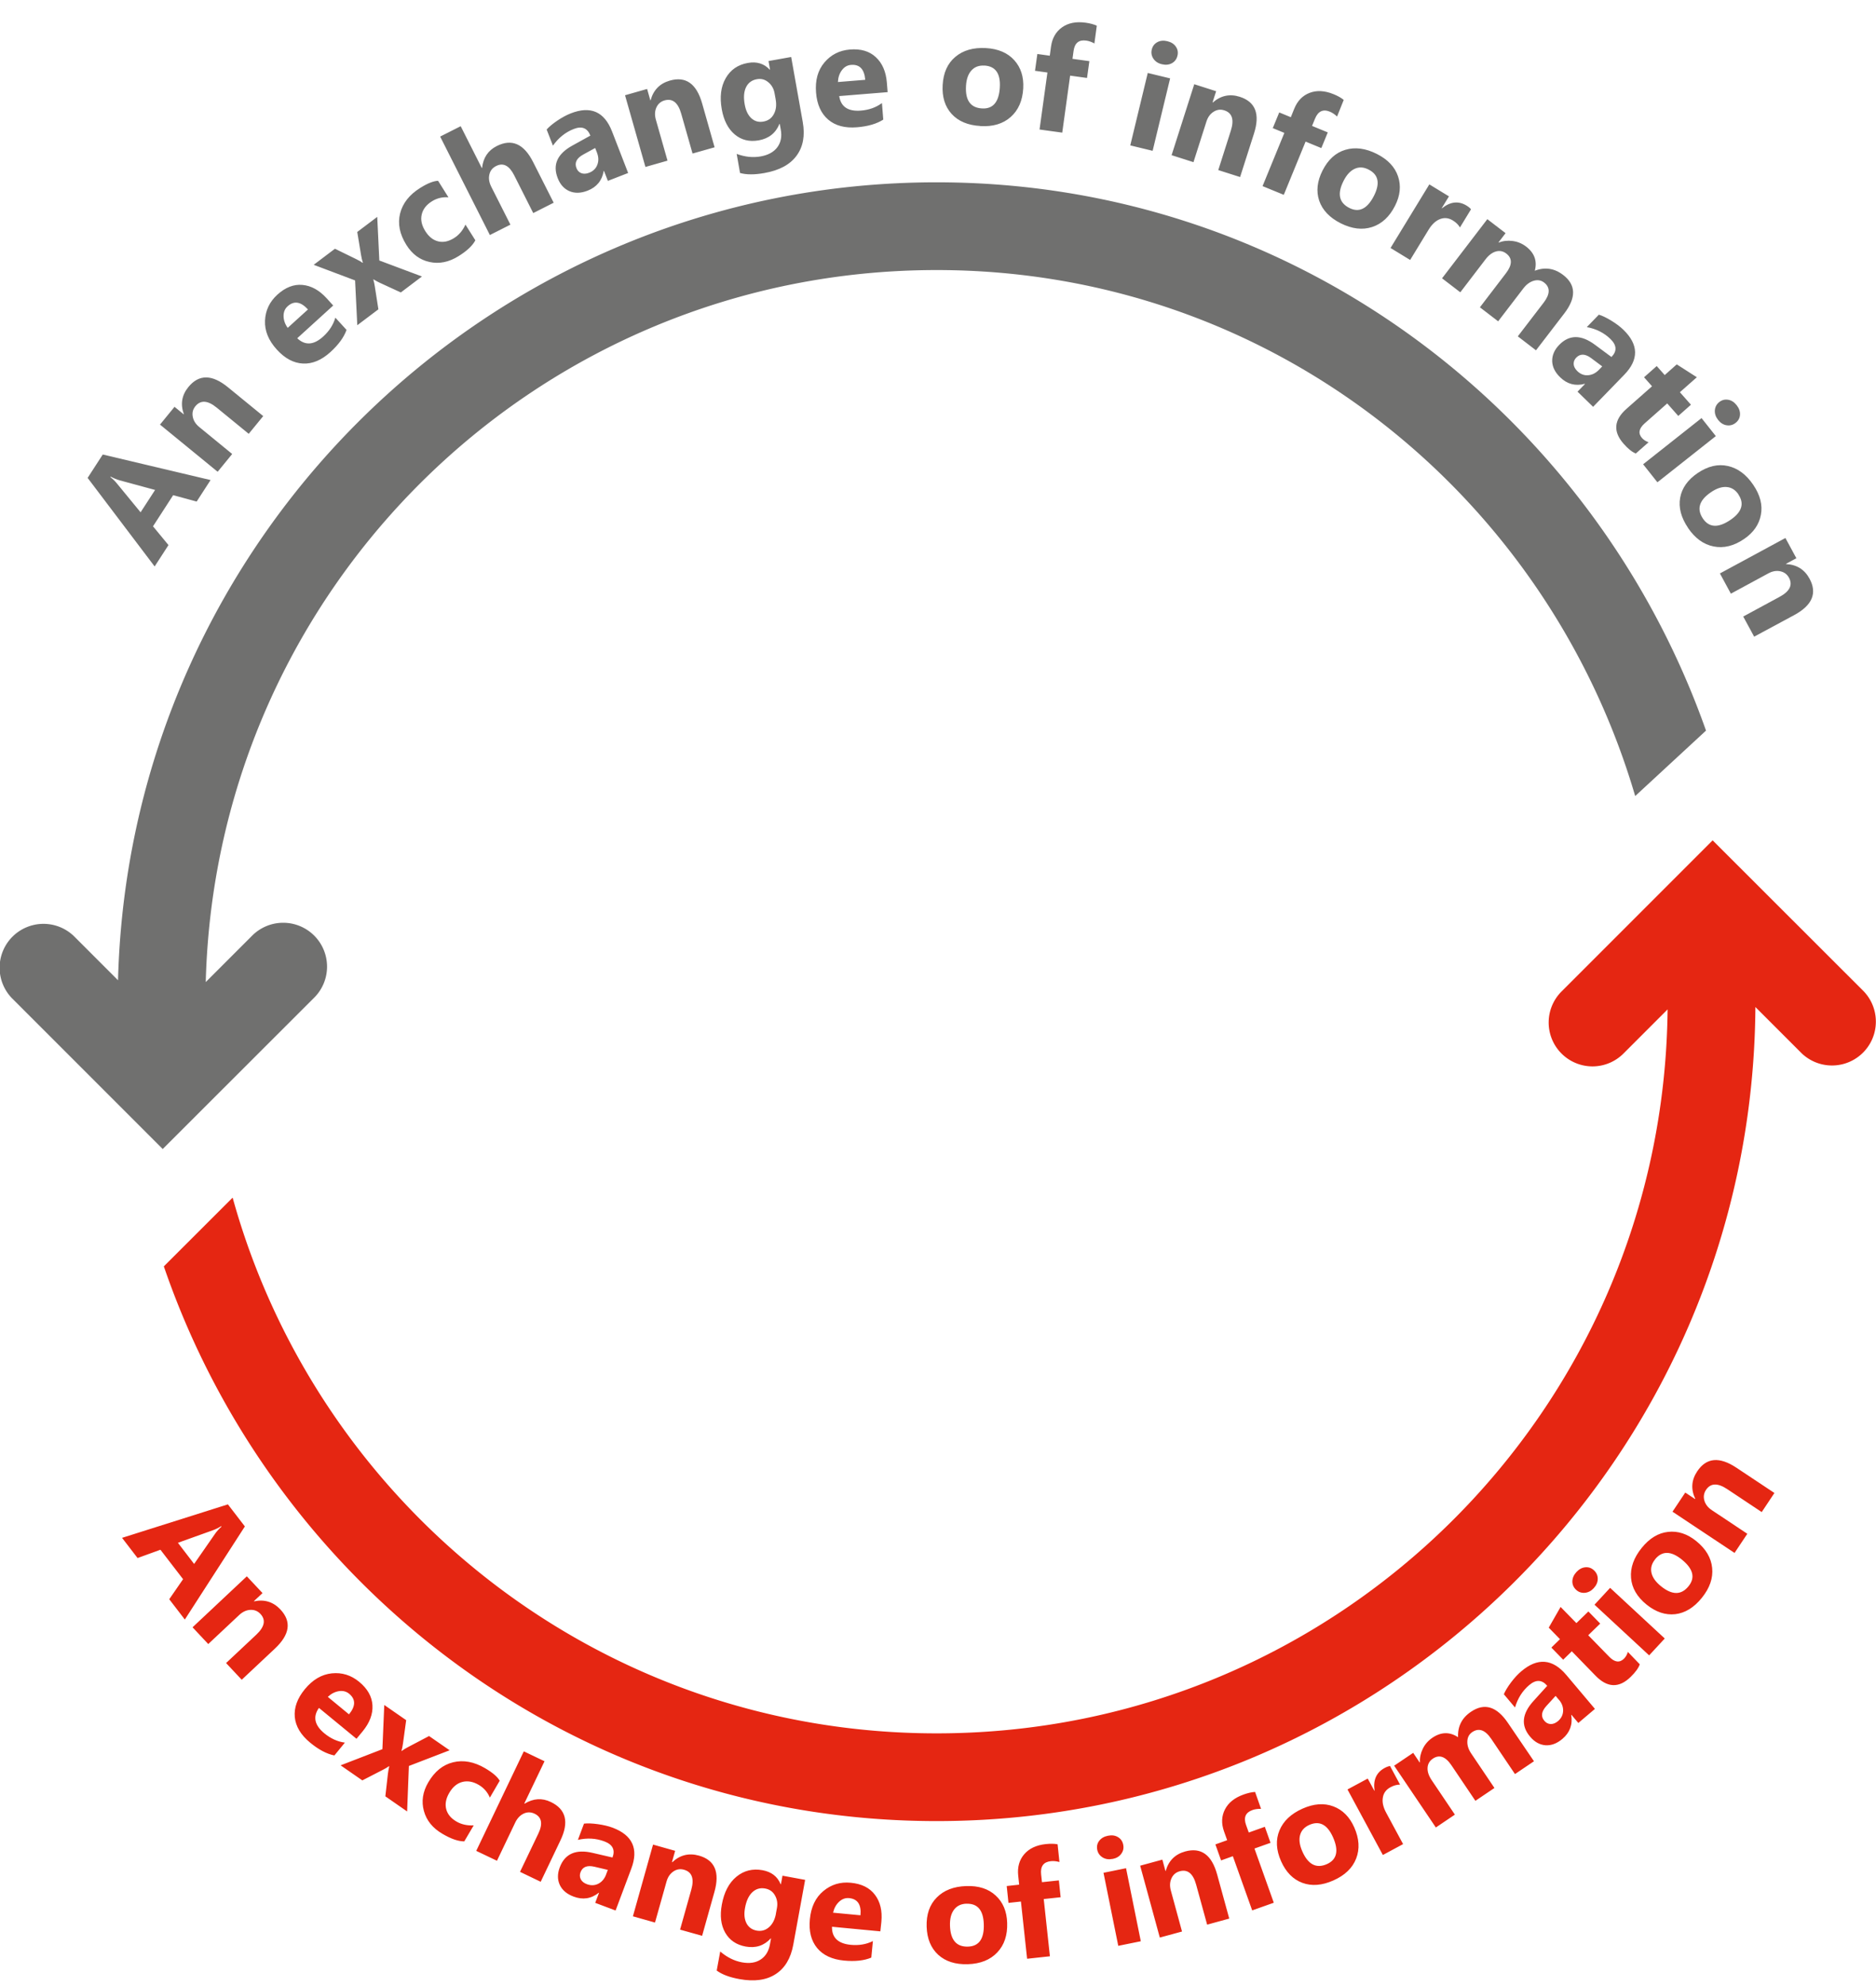
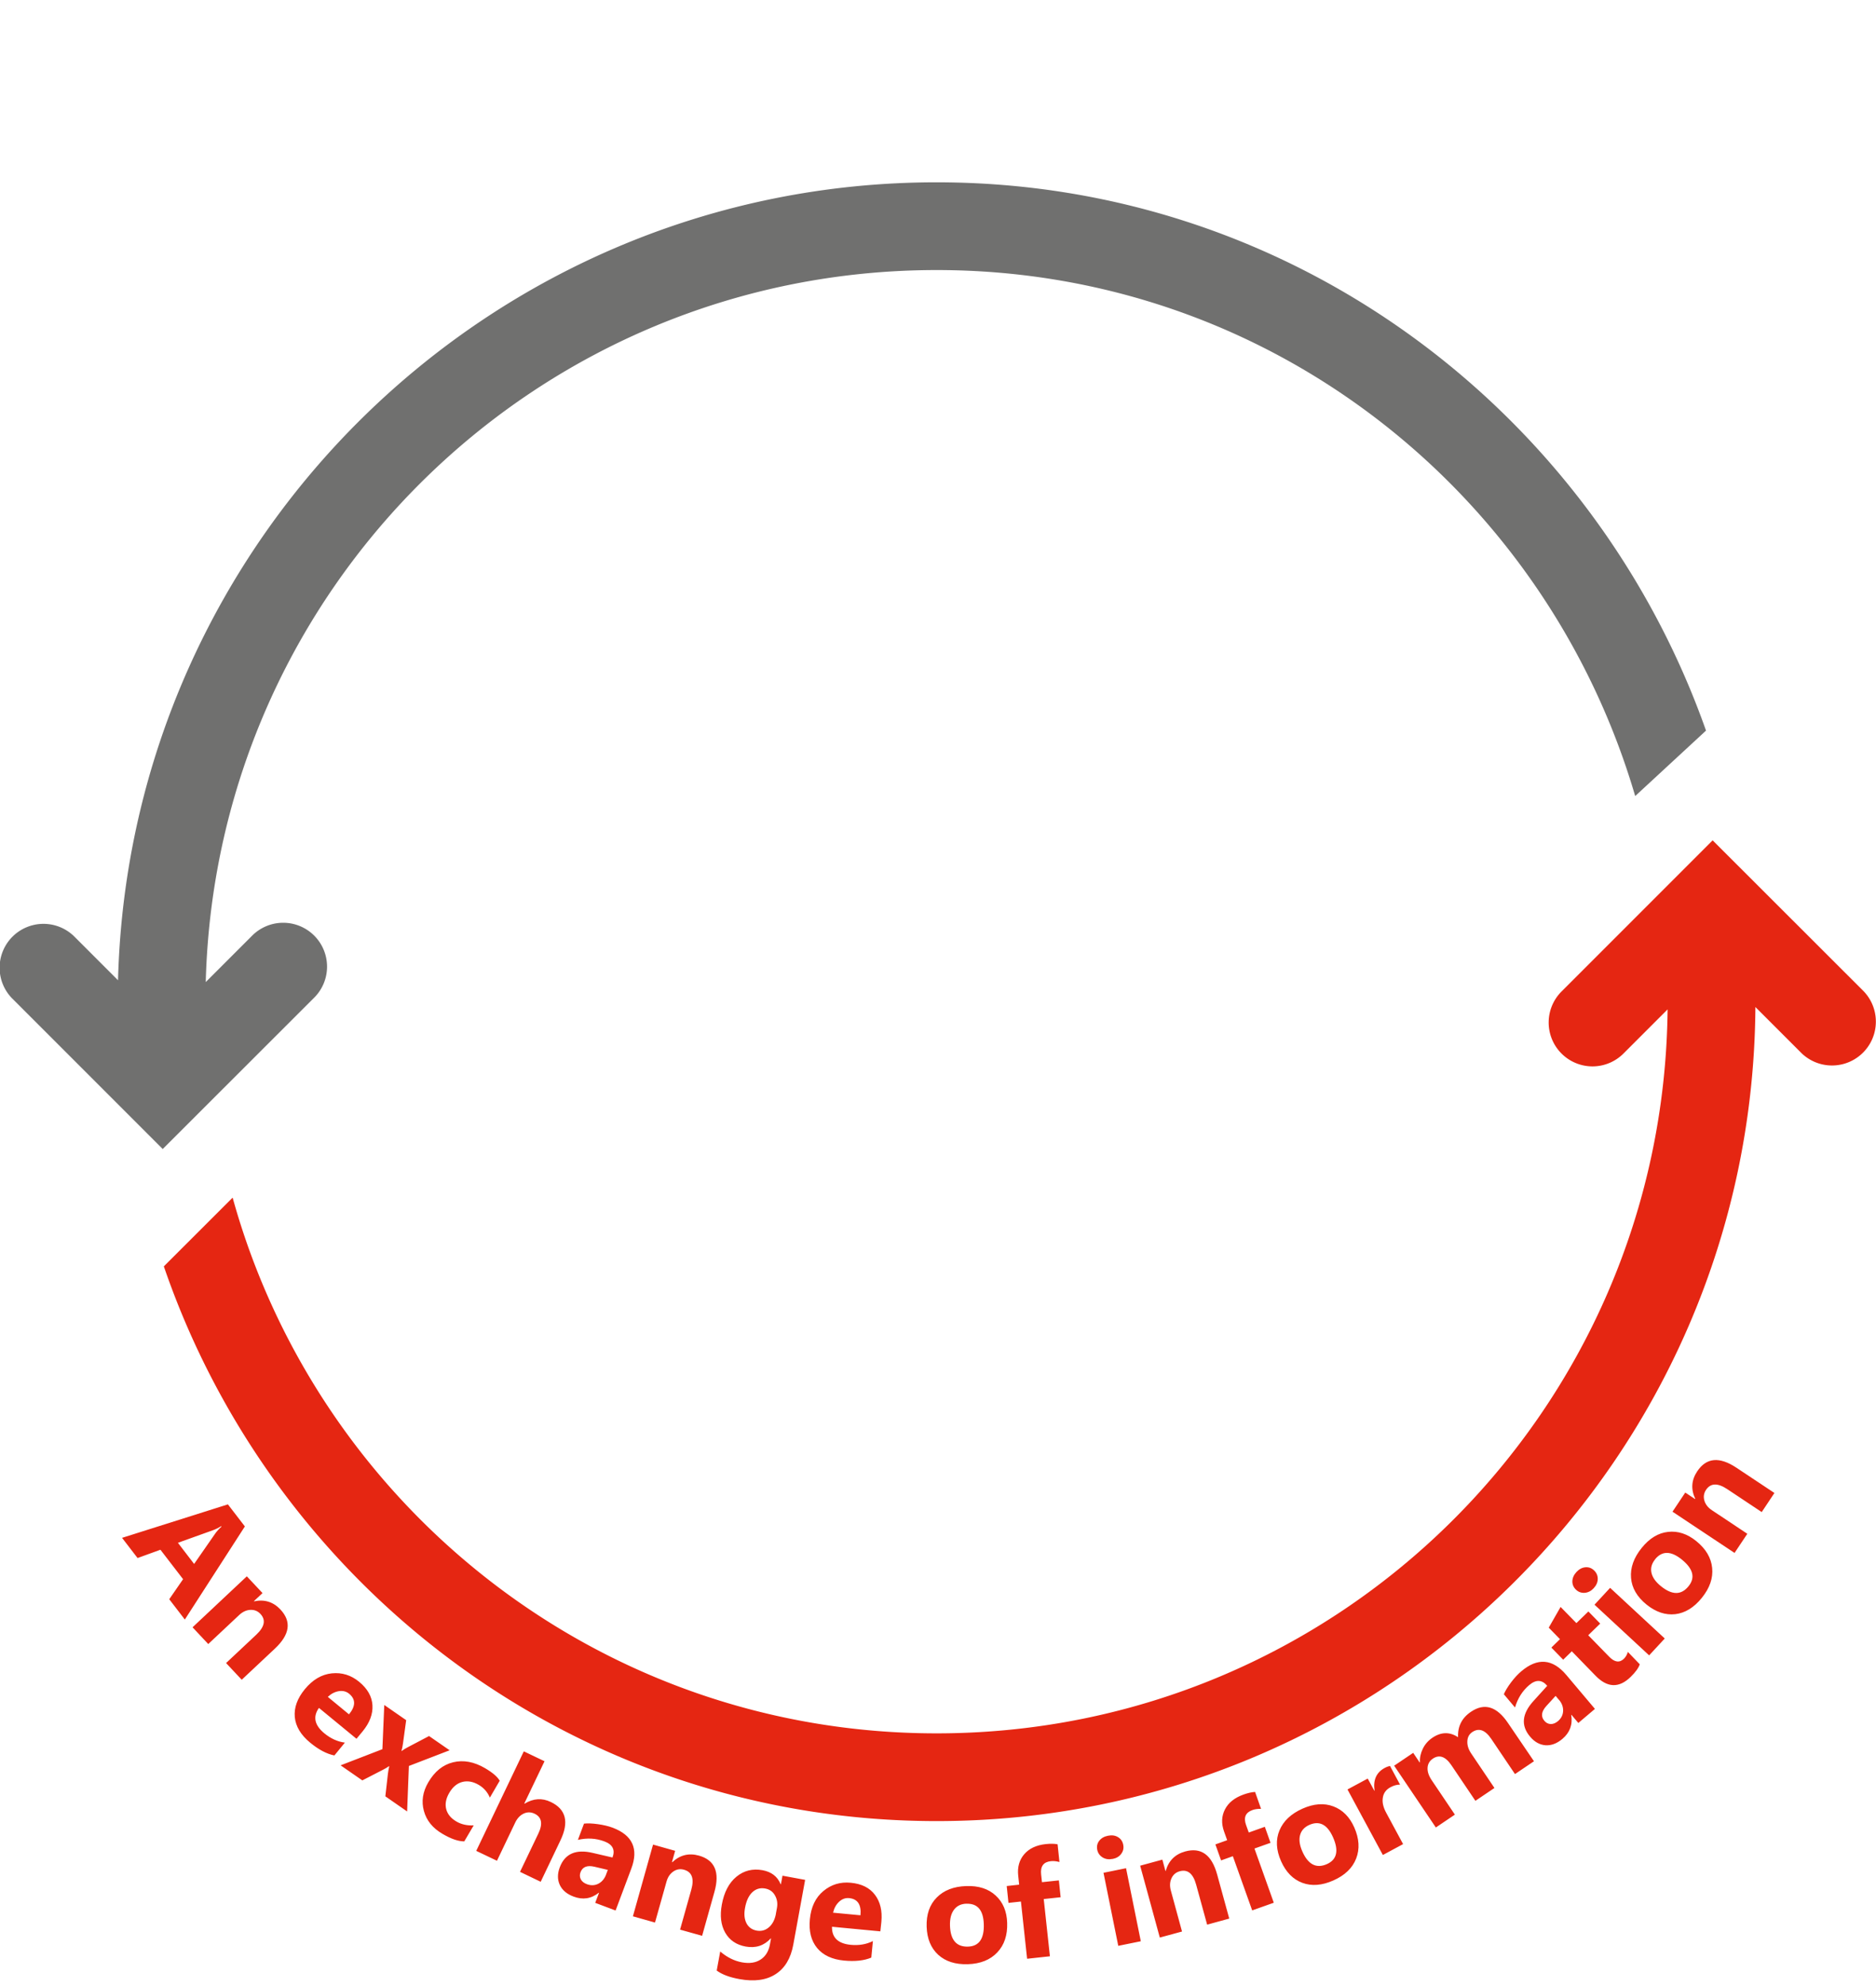
<svg xmlns="http://www.w3.org/2000/svg" version="1.1" viewBox="0 0 26.862 28.431">
  <g transform="translate(-84.087 -118.74)">
    <path d="m97.498 121.35c-6.368 0-11.558 5.093-11.721 11.423l-0.631-0.631a0.628 0.628 0 0 0-0.888 0.888l2.159 2.159 2.161-2.159a0.628 0.628 0 1 0-0.887-0.889l-0.658 0.658c0.148-5.662 4.768-10.193 10.466-10.193 4.762 0 8.727 3.185 10.002 7.53l1.014-0.937c-1.609-4.557-5.913-7.849-11.016-7.849z" style="fill:#70706f" />
    <path d="m108.61 130.77-2.159 2.159a0.628 0.628 0 0 0 0.437 1.077 0.628 0.628 0 0 0 0.451-0.19l0.626-0.626c-0.058 5.74-4.713 10.364-10.468 10.364-4.817 0-8.854-3.248-10.079-7.669l-0.985 0.984c1.581 4.61 5.926 7.941 11.065 7.941 6.444 0 11.684-5.219 11.724-11.654l0.661 0.661a0.628 0.628 0 0 0 0.887-0.889z" style="fill:#e52612" />
  </g>
  <g transform="rotate(209.46 13.478 14.428)" style="fill:#70706f">
-     <path d="m5.957 24.779 0.278 0.174-0.315 0.502q-0.132 0.21 0.018 0.304 0.072 0.045 0.154 0.019 0.082-0.026 0.135-0.112l0.323-0.515 0.279 0.175-0.567 0.903-0.279-0.175 0.09-0.143-0.004-0.002q-0.203 0.102-0.394-0.017-0.3-0.188-0.066-0.561zm1.591 0.891q0.239 0.119 0.31 0.32 0.069 0.202-0.045 0.431-0.118 0.237-0.326 0.3-0.209 0.064-0.45-0.056-0.238-0.118-0.306-0.32-0.069-0.201 0.04-0.421 0.118-0.238 0.327-0.306 0.208-0.069 0.45 0.051zm-0.393 0.772q0.104 0.052 0.198 0.009 0.094-0.043 0.159-0.175 0.137-0.275-0.085-0.386-0.212-0.105-0.352 0.177-0.133 0.268 0.081 0.374zm0.778 0.785q0.077 0.032 0.108 0.097 0.03 0.066 0.003 0.133-0.028 0.068-0.095 0.092t-0.144-0.008q-0.078-0.032-0.109-0.095-0.031-0.063-0.003-0.132 0.028-0.069 0.096-0.094 0.066-0.025 0.144 0.007zm0.317-1.205 0.305 0.124-0.403 0.987-0.305-0.124zm0.472 0.207q0.082-0.013 0.22 0.035 0.329 0.114 0.211 0.455l-0.16 0.462 0.163 0.056-0.079 0.229-0.163-0.056-0.075 0.218-0.341-0.019 0.106-0.306-0.226-0.078 0.079-0.229 0.226 0.078 0.141-0.408q0.054-0.158-0.071-0.201-0.049-0.017-0.111-0.006zm0.861 0.281 0.301 0.079-0.039 0.148 0.004 0.001q0.149-0.146 0.353-0.092 0.15 0.039 0.214 0.147 0.063 0.108 0.026 0.25-0.079 0.3-0.447 0.253l-0.29-0.036q-0.045 0.169 0.139 0.217 0.184 0.049 0.379-0.018l-0.063 0.24q-0.075 0.017-0.197 0.013-0.123-0.004-0.217-0.029-0.441-0.116-0.325-0.556zm0.189 0.498-0.018 0.07 0.194 0.025q0.16 0.021 0.192-0.099 0.014-0.054-0.014-0.099-0.029-0.044-0.094-0.061-0.09-0.024-0.162 0.023-0.073 0.048-0.098 0.142zm0.921-0.196 0.325 0.046-0.085 0.602q-0.032 0.23 0.137 0.254 0.08 0.011 0.141-0.051 0.06-0.062 0.075-0.165l0.083-0.591 0.326 0.046-0.085 0.609q-0.031 0.224 0.135 0.247 0.084 0.012 0.143-0.047 0.059-0.059 0.075-0.173l0.082-0.587 0.326 0.046-0.148 1.056-0.326-0.046 0.023-0.165-0.004-5.79e-4q-0.062 0.077-0.161 0.117-0.099 0.041-0.208 0.026-0.224-0.031-0.279-0.24-0.148 0.18-0.383 0.147-0.345-0.048-0.285-0.473zm1.813 0.996q0.058 0.034 0.137 0.037 0.107 0.004 0.17-0.073 0.063-0.076 0.068-0.211l0.017-0.509 0.329 0.011-0.036 1.066-0.329-0.011 0.007-0.198-0.004-1.43e-4q-0.085 0.214-0.288 0.207-0.052-0.002-0.081-0.015zm1.517-0.788q0.266-0.012 0.426 0.13 0.159 0.143 0.171 0.399 0.012 0.264-0.139 0.42-0.151 0.157-0.421 0.17-0.265 0.012-0.423-0.131-0.158-0.142-0.169-0.387-0.012-0.265 0.137-0.427 0.148-0.161 0.419-0.174zm0.031 0.866q0.117-0.005 0.177-0.088 0.061-0.083 0.054-0.23-0.014-0.307-0.262-0.296-0.236 0.011-0.222 0.326 0.014 0.299 0.252 0.288zm0.765 0.439q0.066 0.017 0.124 0.01 0.157-0.02 0.136-0.19l-0.014-0.113-0.242 0.03-0.03-0.241 0.242-0.03-0.103-0.817 0.326-0.041 0.103 0.817 0.178-0.022 0.03 0.241-0.178 0.022 0.017 0.131q0.023 0.181-0.081 0.306-0.104 0.125-0.306 0.151-0.099 0.013-0.168 1.84e-4zm0.783-1.437 0.321-0.067 0.121 0.58q0.051 0.243 0.224 0.207 0.084-0.017 0.124-0.093 0.041-0.075 0.02-0.174l-0.124-0.596 0.322-0.067 0.217 1.044-0.322 0.067-0.034-0.165-0.004 8.5e-4q-0.076 0.215-0.296 0.261-0.347 0.072-0.436-0.358zm1.77 0.855q0.08-0.023 0.145 0.01 0.065 0.034 0.084 0.103 0.02 0.071-0.018 0.131-0.038 0.06-0.118 0.082-0.081 0.023-0.144-0.008-0.064-0.031-0.084-0.102-0.021-0.072 0.017-0.133 0.037-0.06 0.118-0.083zm-0.495-1.144 0.317-0.09 0.292 1.026-0.317 0.09zm1.482 0.928q0.068-1.5e-4 0.123-0.022 0.147-0.058 0.084-0.218l-0.042-0.106-0.227 0.09-0.089-0.226 0.227-0.09-0.303-0.766 0.305-0.121 0.303 0.766 0.167-0.066 0.089 0.226-0.167 0.066 0.049 0.123q0.067 0.169-0.002 0.317-0.069 0.147-0.259 0.223-0.093 0.037-0.163 0.042zm0.841-1.832q0.239-0.118 0.442-0.052 0.203 0.067 0.316 0.297 0.117 0.237 0.04 0.441-0.076 0.204-0.318 0.324-0.238 0.117-0.44 0.049-0.201-0.067-0.31-0.288-0.117-0.238-0.045-0.446 0.071-0.207 0.314-0.326zm0.375 0.781q0.105-0.051 0.127-0.152 0.023-0.1-0.042-0.232-0.136-0.276-0.358-0.166-0.212 0.104-0.073 0.388 0.132 0.268 0.346 0.163zm1.019-1.012 0.576-0.39q-0.144-0.183-0.373-0.028-0.146 0.099-0.209 0.242l-0.133-0.197q0.078-0.148 0.274-0.281 0.214-0.145 0.412-0.107 0.199 0.039 0.342 0.251 0.149 0.22 0.108 0.435-0.041 0.215-0.227 0.341-0.193 0.131-0.376 0.087-0.184-0.043-0.317-0.239zm0.366-0.004q0.129 0.19 0.282 0.086 0.066-0.044 0.077-0.131 0.011-0.086-0.034-0.175zm0.482-0.966q-0.189-0.229-0.16-0.464 0.028-0.236 0.28-0.443 0.166-0.137 0.303-0.17l0.176 0.214q-0.188 0.031-0.317 0.138-0.128 0.106-0.143 0.233-0.015 0.126 0.081 0.242l0.054 0.065 0.003-0.003q-0.027-0.21 0.142-0.35 0.157-0.13 0.341-0.096 0.184 0.035 0.338 0.221 0.173 0.209 0.171 0.417-0.001 0.208-0.169 0.346-0.15 0.124-0.32 0.07l-0.003 0.003 0.079 0.096-0.254 0.21zm0.499 0.094 0.054 0.065q0.064 0.078 0.156 0.094 0.092 0.018 0.165-0.043 0.084-0.07 0.078-0.175-0.006-0.106-0.105-0.225-0.085-0.103-0.18-0.125-0.095-0.022-0.174 0.044-0.079 0.065-0.077 0.165 0.001 0.102 0.084 0.201zm0.422-1.03 0.231-0.233 0.422 0.417q0.176 0.174 0.301 0.048 0.06-0.061 0.052-0.146-0.008-0.085-0.08-0.156l-0.433-0.428 0.231-0.234 0.759 0.75-0.231 0.234-0.12-0.119-0.003 3e-3q0.056 0.221-0.102 0.381-0.249 0.252-0.562-0.057zm0.897-0.929 0.197-0.241 0.119 0.097 0.003-0.003q-0.071-0.196 0.062-0.359 0.098-0.12 0.223-0.134 0.125-0.013 0.238 0.08 0.241 0.196 0.045 0.511l-0.153 0.249q0.136 0.111 0.255-0.036 0.12-0.148 0.141-0.353l0.192 0.157q-0.016 0.076-0.07 0.185-0.055 0.11-0.117 0.186-0.288 0.354-0.641 0.066zm0.531 0.034 0.056 0.045 0.103-0.166q0.085-0.137-0.011-0.216-0.044-0.036-0.096-0.029-0.052 0.008-0.095 0.06-0.059 0.072-0.046 0.157 0.013 0.086 0.089 0.148zm0.188-0.929 0.182-0.273 0.504 0.337q0.195 0.13 0.29-0.012 0.049-0.073 0.024-0.154-0.024-0.081-0.109-0.138l-0.506-0.338 0.183-0.274 1.313 0.877-0.183 0.274-0.558-0.373-0.002 0.004q0.086 0.203-0.029 0.375-0.201 0.301-0.565 0.058zm0.712-1.02q-0.004-0.129 0.097-0.314 0.117-0.216 0.321-0.279 0.203-0.063 0.41 0.05 0.239 0.13 0.299 0.347 0.06 0.219-0.07 0.459-0.09 0.166-0.174 0.216l-0.245-0.133q0.117-0.054 0.178-0.166 0.068-0.125 0.034-0.237-0.033-0.112-0.161-0.181-0.125-0.068-0.234-0.037-0.108 0.031-0.174 0.153-0.059 0.108-0.047 0.248zm1.388-0.399-0.333-0.529-0.644 0.101 0.151-0.348 0.325-0.027q0.039-0.004 0.107-0.002l0.002-0.004q-0.034-0.032-0.069-0.077l-0.204-0.258 0.151-0.347 0.343 0.543 0.626-0.097-0.152 0.35-0.335 0.02q-0.067 4e-3 -0.109-7.66e-4l-0.002 0.004q0.038 0.035 0.076 0.082l0.21 0.261zm-0.075-1.415 0.218-0.661q-0.226-0.057-0.312 0.205-0.055 0.167-0.018 0.32l-0.226-0.074q-0.029-0.165 0.045-0.39 0.081-0.245 0.261-0.336 0.181-0.091 0.425-0.01 0.252 0.083 0.351 0.278 0.099 0.195 0.029 0.409-0.073 0.222-0.244 0.299-0.172 0.078-0.397 4e-3zm0.287-0.227q0.218 0.072 0.276-0.104 0.025-0.075-0.019-0.151-0.044-0.075-0.134-0.117zm-0.193-1.644 0.056-0.323 0.584 0.101q0.244 0.042 0.275-0.132 0.015-0.084-0.041-0.15-0.055-0.066-0.155-0.083l-0.599-0.104 0.056-0.324 1.051 0.182-0.056 0.324-0.166-0.029-7.12e-4 0.004q0.172 0.149 0.133 0.371-0.061 0.349-0.494 0.274zm0.206-1.168 0.022-0.366 0.338-0.086 0.032-0.53-0.325-0.125 0.022-0.364 1.459 0.632-0.024 0.398zm0.622-0.514 0.511-0.13q0.057-0.014 0.136-0.017l4.97e-4 -0.008q-0.065-0.009-0.128-0.034l-0.496-0.192z" />
-   </g>
+     </g>
  <g transform="rotate(-34.556 12.795 14.306)" style="fill:#e52612">
    <path d="m19.174 27.28-0.305 0.122-0.22-0.55q-0.092-0.23-0.257-0.164-0.079 0.032-0.106 0.113-0.027 0.081 0.011 0.175l0.226 0.565-0.306 0.122-0.397-0.99 0.306-0.122 0.063 0.157 0.004-0.002q0.037-0.225 0.246-0.308 0.329-0.132 0.492 0.276zm-1.708 0.647q-0.256 0.076-0.445-0.023-0.188-0.101-0.261-0.346-0.075-0.254 0.034-0.442 0.109-0.189 0.368-0.266 0.255-0.076 0.442 0.025 0.187 0.1 0.257 0.336 0.076 0.255-0.03 0.447-0.105 0.192-0.365 0.269zm-0.239-0.833q-0.112 0.033-0.151 0.128-0.039 0.095 0.003 0.236 0.087 0.295 0.325 0.224 0.227-0.067 0.137-0.37-0.085-0.287-0.314-0.219zm-0.956-0.159q-0.081 0.018-0.144-0.018-0.063-0.037-0.078-0.107-0.016-0.072 0.025-0.13 0.042-0.057 0.123-0.076 0.082-0.018 0.143 0.016 0.062 0.034 0.078 0.106 0.016 0.073-0.025 0.132-0.04 0.058-0.123 0.077zm0.428 1.17-0.321 0.072-0.233-1.041 0.321-0.072zm-0.504 0.101q-0.065 0.05-0.21 0.075-0.343 0.059-0.404-0.298l-0.082-0.482-0.17 0.029-0.041-0.239 0.17-0.029-0.039-0.227 0.308-0.148 0.055 0.319 0.236-0.04 0.041 0.239-0.236 0.04 0.073 0.425q0.028 0.164 0.158 0.142 0.051-0.009 0.101-0.048zm-0.891 0.162-0.31 0.031-0.015-0.152-0.004 4.11e-4q-0.089 0.189-0.298 0.21-0.154 0.015-0.252-0.063-0.097-0.079-0.111-0.226-0.031-0.309 0.331-0.393l0.284-0.067q-0.017-0.174-0.206-0.155-0.19 0.019-0.35 0.149l-0.024-0.247q0.065-0.042 0.18-0.081 0.117-0.039 0.214-0.048 0.454-0.045 0.499 0.408zm-0.351-0.401-0.007-0.072-0.19 0.044q-0.158 0.037-0.145 0.16 0.006 0.056 0.048 0.088 0.043 0.031 0.109 0.025 0.092-0.009 0.144-0.078 0.052-0.07 0.042-0.167zm-0.793 0.523-0.328-0.003 0.006-0.608q0.002-0.232-0.169-0.234-0.081-7.91e-4 -0.133 0.069-0.052 0.069-0.053 0.173l-0.006 0.597-0.329-0.003 6e-3 -0.615q0.002-0.226-0.166-0.228-0.084-8.22e-4 -0.136 0.065-0.051 0.066-0.052 0.181l-0.006 0.593-0.329-0.003 0.01-1.067 0.329 0.003-0.002 0.167 0.004 4.1e-5q0.052-0.085 0.144-0.137 0.093-0.053 0.203-0.052 0.226 0.002 0.307 0.202 0.124-0.198 0.36-0.195 0.348 0.003 0.344 0.433zm-1.769-0.812q-0.056-0.039-0.134-0.047-0.107-0.012-0.175 0.061-0.069 0.071-0.083 0.206l-0.055 0.506-0.327-0.036 0.115-1.06 0.327 0.036-0.021 0.197 0.004 4.51e-4q0.101-0.207 0.303-0.185 0.052 0.006 0.079 0.021zm-1.565 0.588q-0.262-0.049-0.385-0.224-0.122-0.175-0.075-0.427 0.049-0.26 0.232-0.377 0.183-0.118 0.448-0.069 0.261 0.049 0.382 0.224 0.121 0.174 0.076 0.416-0.049 0.261-0.231 0.384-0.181 0.123-0.447 0.073zm0.168-0.85q-0.115-0.021-0.193 0.046-0.078 0.067-0.105 0.211-0.057 0.302 0.187 0.348 0.232 0.043 0.29-0.267 0.055-0.294-0.179-0.338zm-0.439-0.581q-0.055-0.041-0.111-0.056-0.153-0.041-0.197 0.125l-0.029 0.11 0.236 0.063-0.063 0.235-0.236-0.063-0.212 0.796-0.317-0.085 0.212-0.796-0.173-0.046 0.063-0.235 0.173 0.046 0.034-0.128q0.047-0.176 0.19-0.253 0.143-0.077 0.341-0.024 0.097 0.026 0.156 0.063zm-1.266 1.035-0.31-0.108 0.195-0.56q0.082-0.234-0.085-0.292-0.081-0.028-0.154 0.016-0.074 0.044-0.107 0.139l-0.201 0.574-0.311-0.109 0.352-1.007 0.311 0.109-0.056 0.159 0.004 0.001q0.175-0.145 0.388-0.071 0.334 0.117 0.189 0.532zm-0.891-1.651q-0.077-0.033-0.106-0.099-0.029-0.067-9.778e-4 -0.133 0.029-0.068 0.096-0.09t0.144 0.011q0.078 0.033 0.107 0.097 0.03 0.064 0.001 0.132-0.029 0.069-0.097 0.092-0.067 0.024-0.144-0.009zm-0.336 1.2-0.303-0.129 0.419-0.981 0.303 0.129zm-0.316-1.595q-0.044-0.052-0.095-0.08-0.139-0.075-0.221 0.076l-0.054 0.1 0.214 0.116-0.116 0.213-0.214-0.116-0.392 0.725-0.289-0.156 0.392-0.725-0.158-0.085 0.116-0.213 0.158 0.085 0.063-0.116q0.087-0.16 0.244-0.202 0.158-0.041 0.337 0.056 0.088 0.048 0.137 0.098zm-1.91 0.461q-0.224-0.144-0.273-0.352-0.047-0.208 0.091-0.424 0.143-0.223 0.357-0.263 0.214-0.041 0.441 0.105 0.224 0.143 0.27 0.351 0.047 0.207-0.086 0.414-0.143 0.224-0.358 0.269-0.214 0.046-0.442-0.1zm0.475-0.725q-0.098-0.063-0.196-0.03-0.098 0.033-0.177 0.156-0.166 0.259 0.043 0.393 0.199 0.128 0.369-0.138 0.161-0.252-0.039-0.38zm-1.24-0.373-0.533-0.447q-0.136 0.189 0.075 0.366 0.135 0.113 0.291 0.135l-0.153 0.182q-0.164-0.034-0.345-0.186-0.198-0.166-0.216-0.367-0.017-0.202 0.148-0.398 0.171-0.204 0.389-0.223 0.218-0.02 0.39 0.125 0.179 0.15 0.187 0.338 0.009 0.188-0.143 0.37zm-0.104-0.351q0.147-0.176 0.005-0.295-0.061-0.051-0.148-0.038-0.086 0.013-0.159 0.08zm-1.032-0.198q-0.21 0.21-0.446 0.203-0.237-0.006-0.468-0.236-0.153-0.152-0.198-0.285l0.196-0.196q0.049 0.184 0.167 0.303 0.118 0.118 0.245 0.12 0.127 0.003 0.233-0.104l0.06-0.06-0.003-0.003q-0.206 0.047-0.362-0.108-0.144-0.144-0.128-0.331 0.017-0.186 0.188-0.357 0.191-0.192 0.398-0.21 0.207-0.018 0.361 0.135 0.138 0.138 0.1 0.312l0.003 0.003 0.088-0.088 0.233 0.233zm0.046-0.506 0.06-0.06q0.071-0.071 0.079-0.164 0.009-0.093-0.059-0.161-0.077-0.077-0.182-0.061-0.105 0.016-0.214 0.126-0.094 0.094-0.107 0.192-0.012 0.097 0.06 0.169 0.072 0.072 0.172 0.061 0.101-0.011 0.192-0.102zm-1.048-0.34-0.21-0.252 0.456-0.379q0.191-0.159 0.077-0.295-0.055-0.066-0.14-0.066-0.086-4.88e-4 -0.163 0.064l-0.468 0.389-0.21-0.253 0.82-0.682 0.21 0.253-0.13 0.108 0.003 0.003q0.225-0.034 0.369 0.139 0.226 0.272-0.112 0.553zm-0.815-1.001-0.178-0.256 0.126-0.087-0.002-0.003q-0.208 0.014-0.328-0.159-0.089-0.127-0.068-0.251 0.022-0.123 0.143-0.207 0.255-0.177 0.504 0.097l0.197 0.216q0.144-0.1 0.035-0.256-0.109-0.157-0.3-0.233l0.204-0.142q0.068 0.036 0.158 0.118 0.091 0.083 0.147 0.163 0.26 0.375-0.113 0.634zm0.179-0.501 0.059-0.041-0.131-0.145q-0.109-0.12-0.21-0.049-0.046 0.032-0.054 0.085-0.006 0.053 0.032 0.107 0.053 0.076 0.138 0.088 0.086 0.011 0.167-0.045zm-0.829-0.446-0.163-0.285 0.526-0.302q0.203-0.117 0.118-0.265-0.044-0.076-0.127-0.09-0.084-0.014-0.172 0.036l-0.527 0.303-0.164-0.285 1.369-0.787 0.164 0.285-0.582 0.334 0.002 0.004q0.22 0.013 0.323 0.193 0.181 0.314-0.199 0.532zm-0.573-1.097q-0.106-0.073-0.195-0.264-0.105-0.222-0.034-0.423 0.07-0.201 0.283-0.301 0.246-0.116 0.457-0.035 0.212 0.081 0.328 0.328 0.08 0.171 0.071 0.268l-0.253 0.119q0.026-0.126-0.028-0.241-0.06-0.128-0.171-0.168-0.109-0.039-0.241 0.023-0.128 0.06-0.168 0.166-0.039 0.106 0.02 0.231 0.052 0.111 0.172 0.185zm0.567-1.193-0.608-0.146-0.39 0.522-0.134-0.355 0.214-0.246q0.026-0.03 0.075-0.076l-0.001-0.004q-0.046 8.85e-4 -0.103-0.007l-0.327-0.042-0.134-0.354 0.624 0.149 0.381-0.506 0.135 0.357-0.226 0.248q-0.045 0.049-0.078 0.075l0.001 0.004q0.052-0.002 0.111 0.006l0.333 0.04zm-1.005-0.892-0.192-0.669q-0.219 0.08-0.142 0.346 0.049 0.169 0.166 0.274l-0.228 0.066q-0.117-0.12-0.182-0.348-0.071-0.248 0.026-0.425 0.099-0.177 0.345-0.248 0.255-0.073 0.447 0.032 0.192 0.105 0.254 0.322 0.064 0.224-0.034 0.385-0.098 0.161-0.326 0.227zm0.11-0.349q0.22-0.063 0.169-0.242-0.022-0.076-0.101-0.114-0.079-0.037-0.176-0.022zm-0.984-1.279-0.049-0.324 0.586-0.089q0.245-0.037 0.218-0.212-0.013-0.084-0.086-0.129-0.073-0.045-0.173-0.03l-0.601 0.091-0.049-0.325 1.054-0.16 0.049 0.325-0.167 0.025 6.2645e-4 0.004q0.21 0.087 0.244 0.31 0.053 0.35-0.381 0.416zm-0.182-1.172-0.019-0.366 0.326-0.124-0.028-0.531-0.337-0.088-0.019-0.364 1.52 0.465 0.021 0.398zm0.561-0.58 0.493-0.186q0.055-0.021 0.133-0.032l-4.3659e-4 -0.008q-0.066-0.002-0.131-0.019l-0.514-0.136z" />
  </g>
</svg>